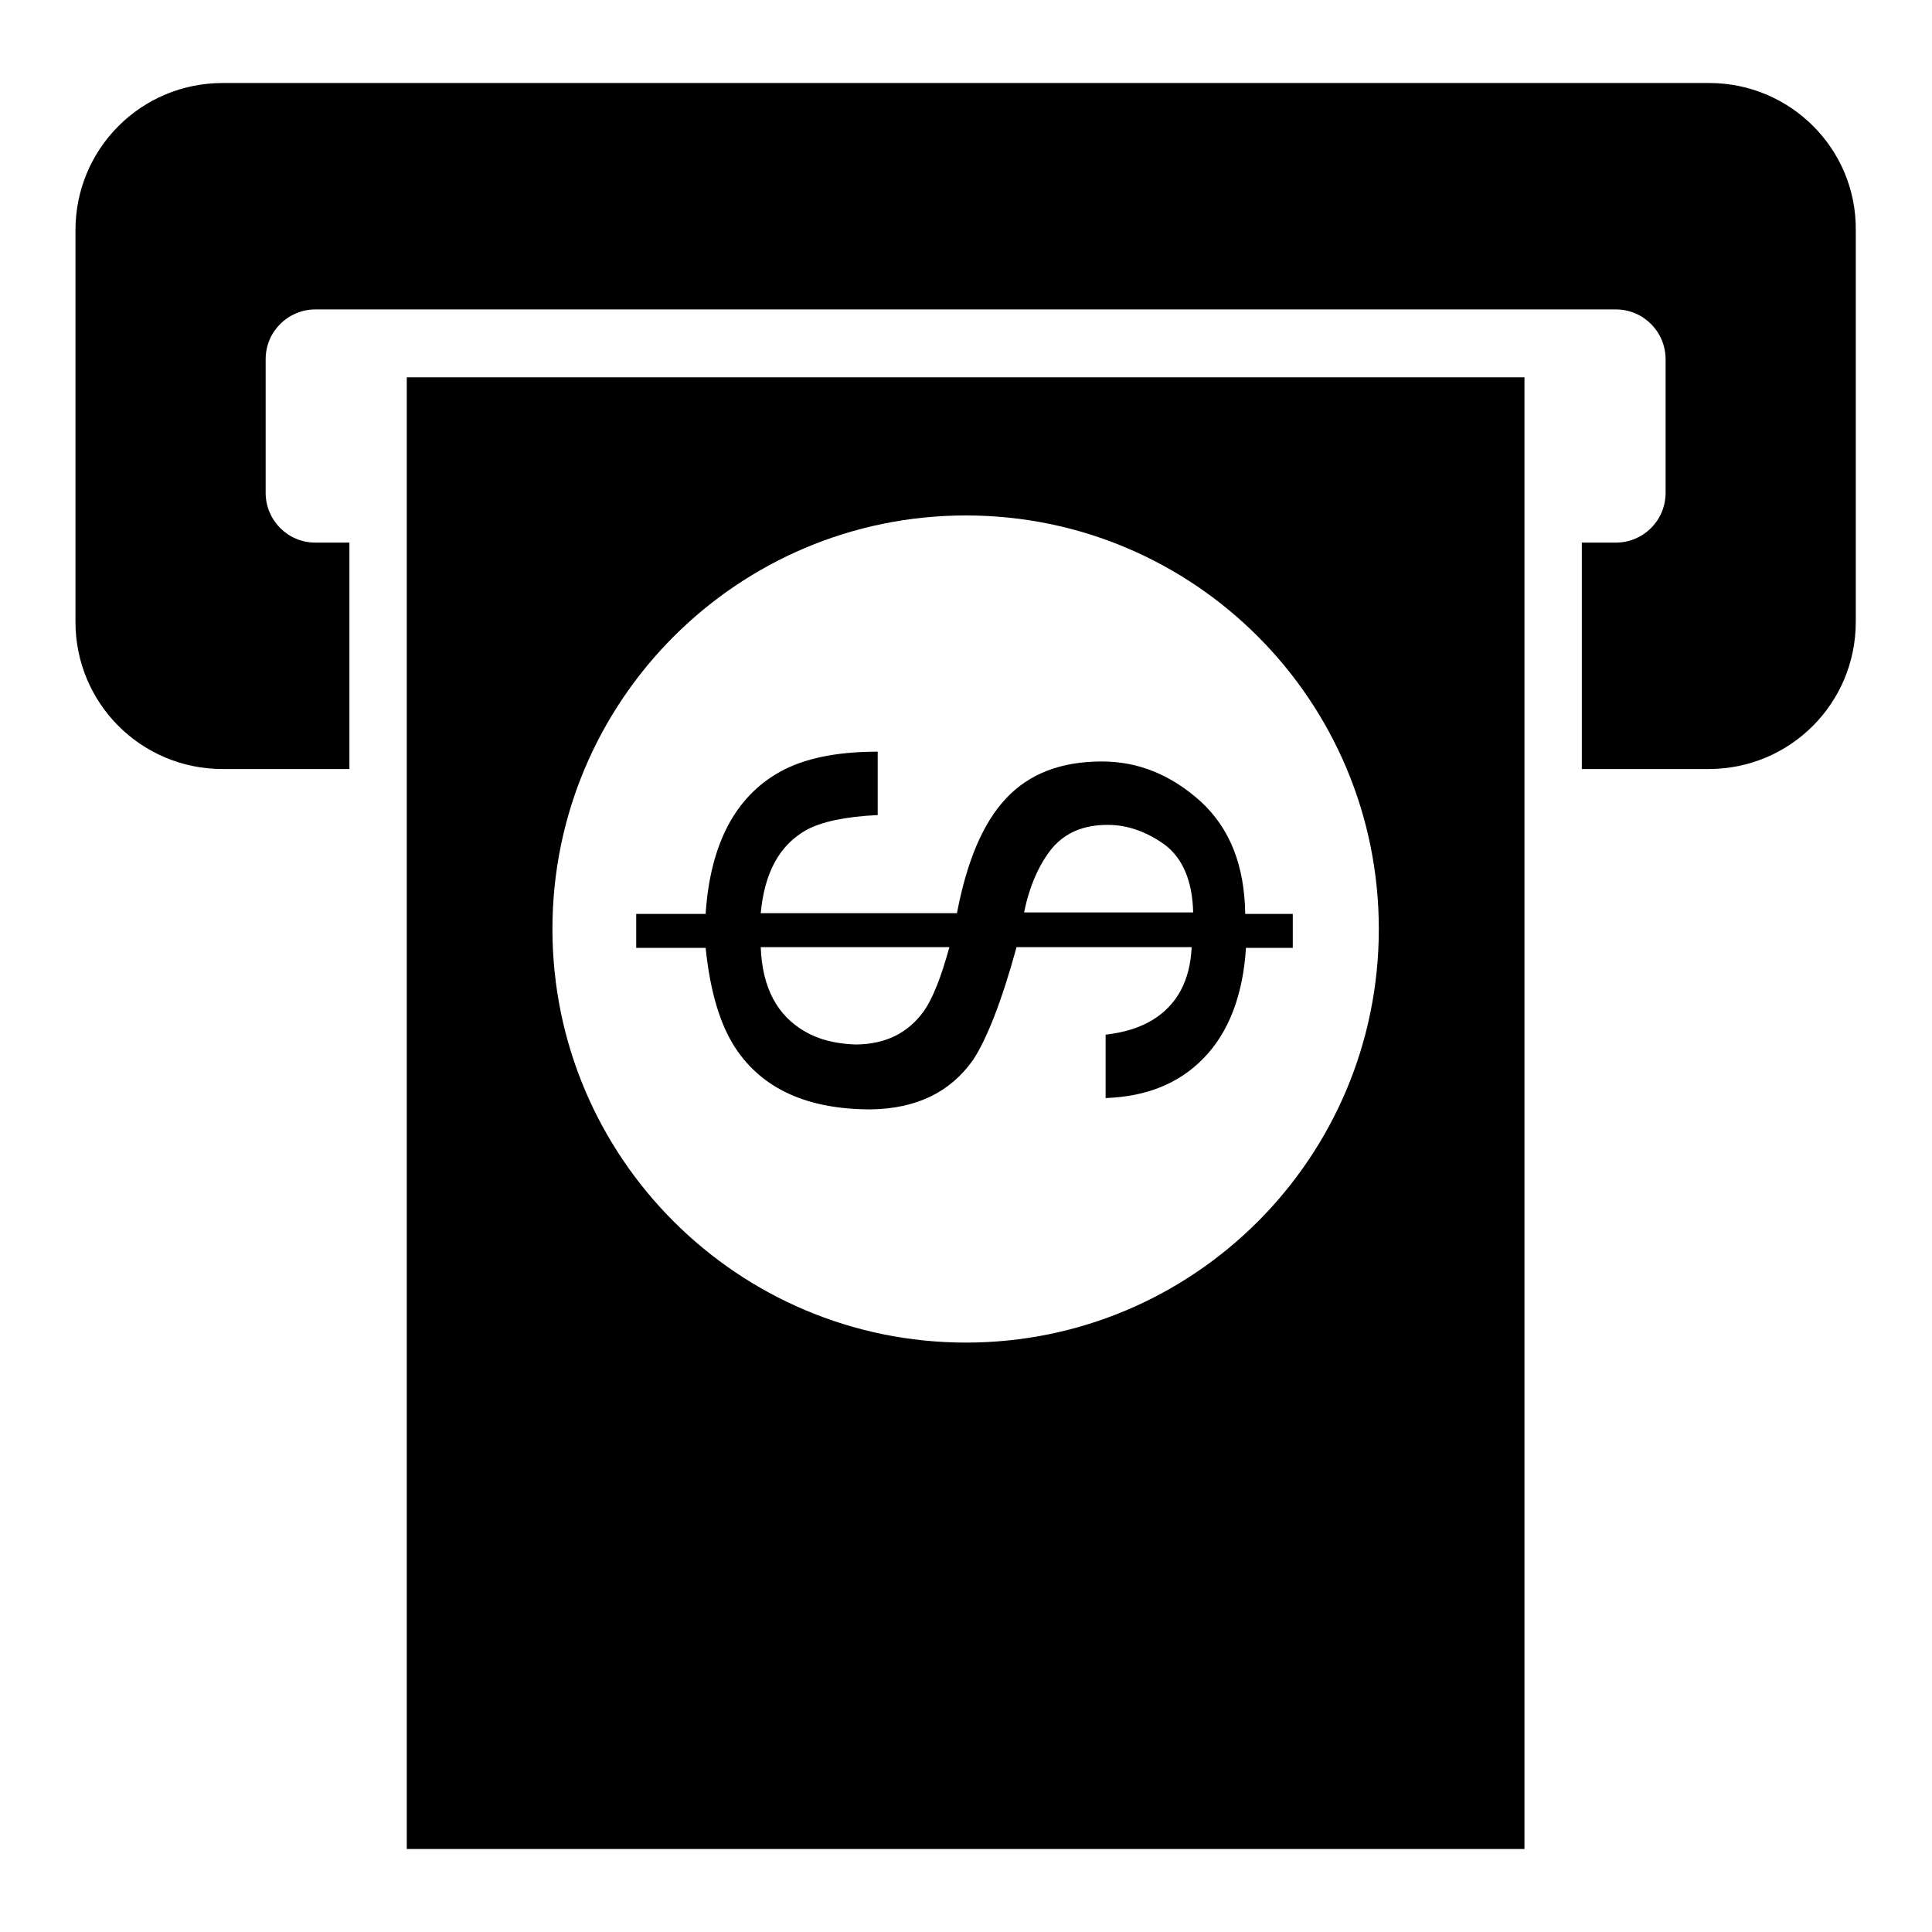
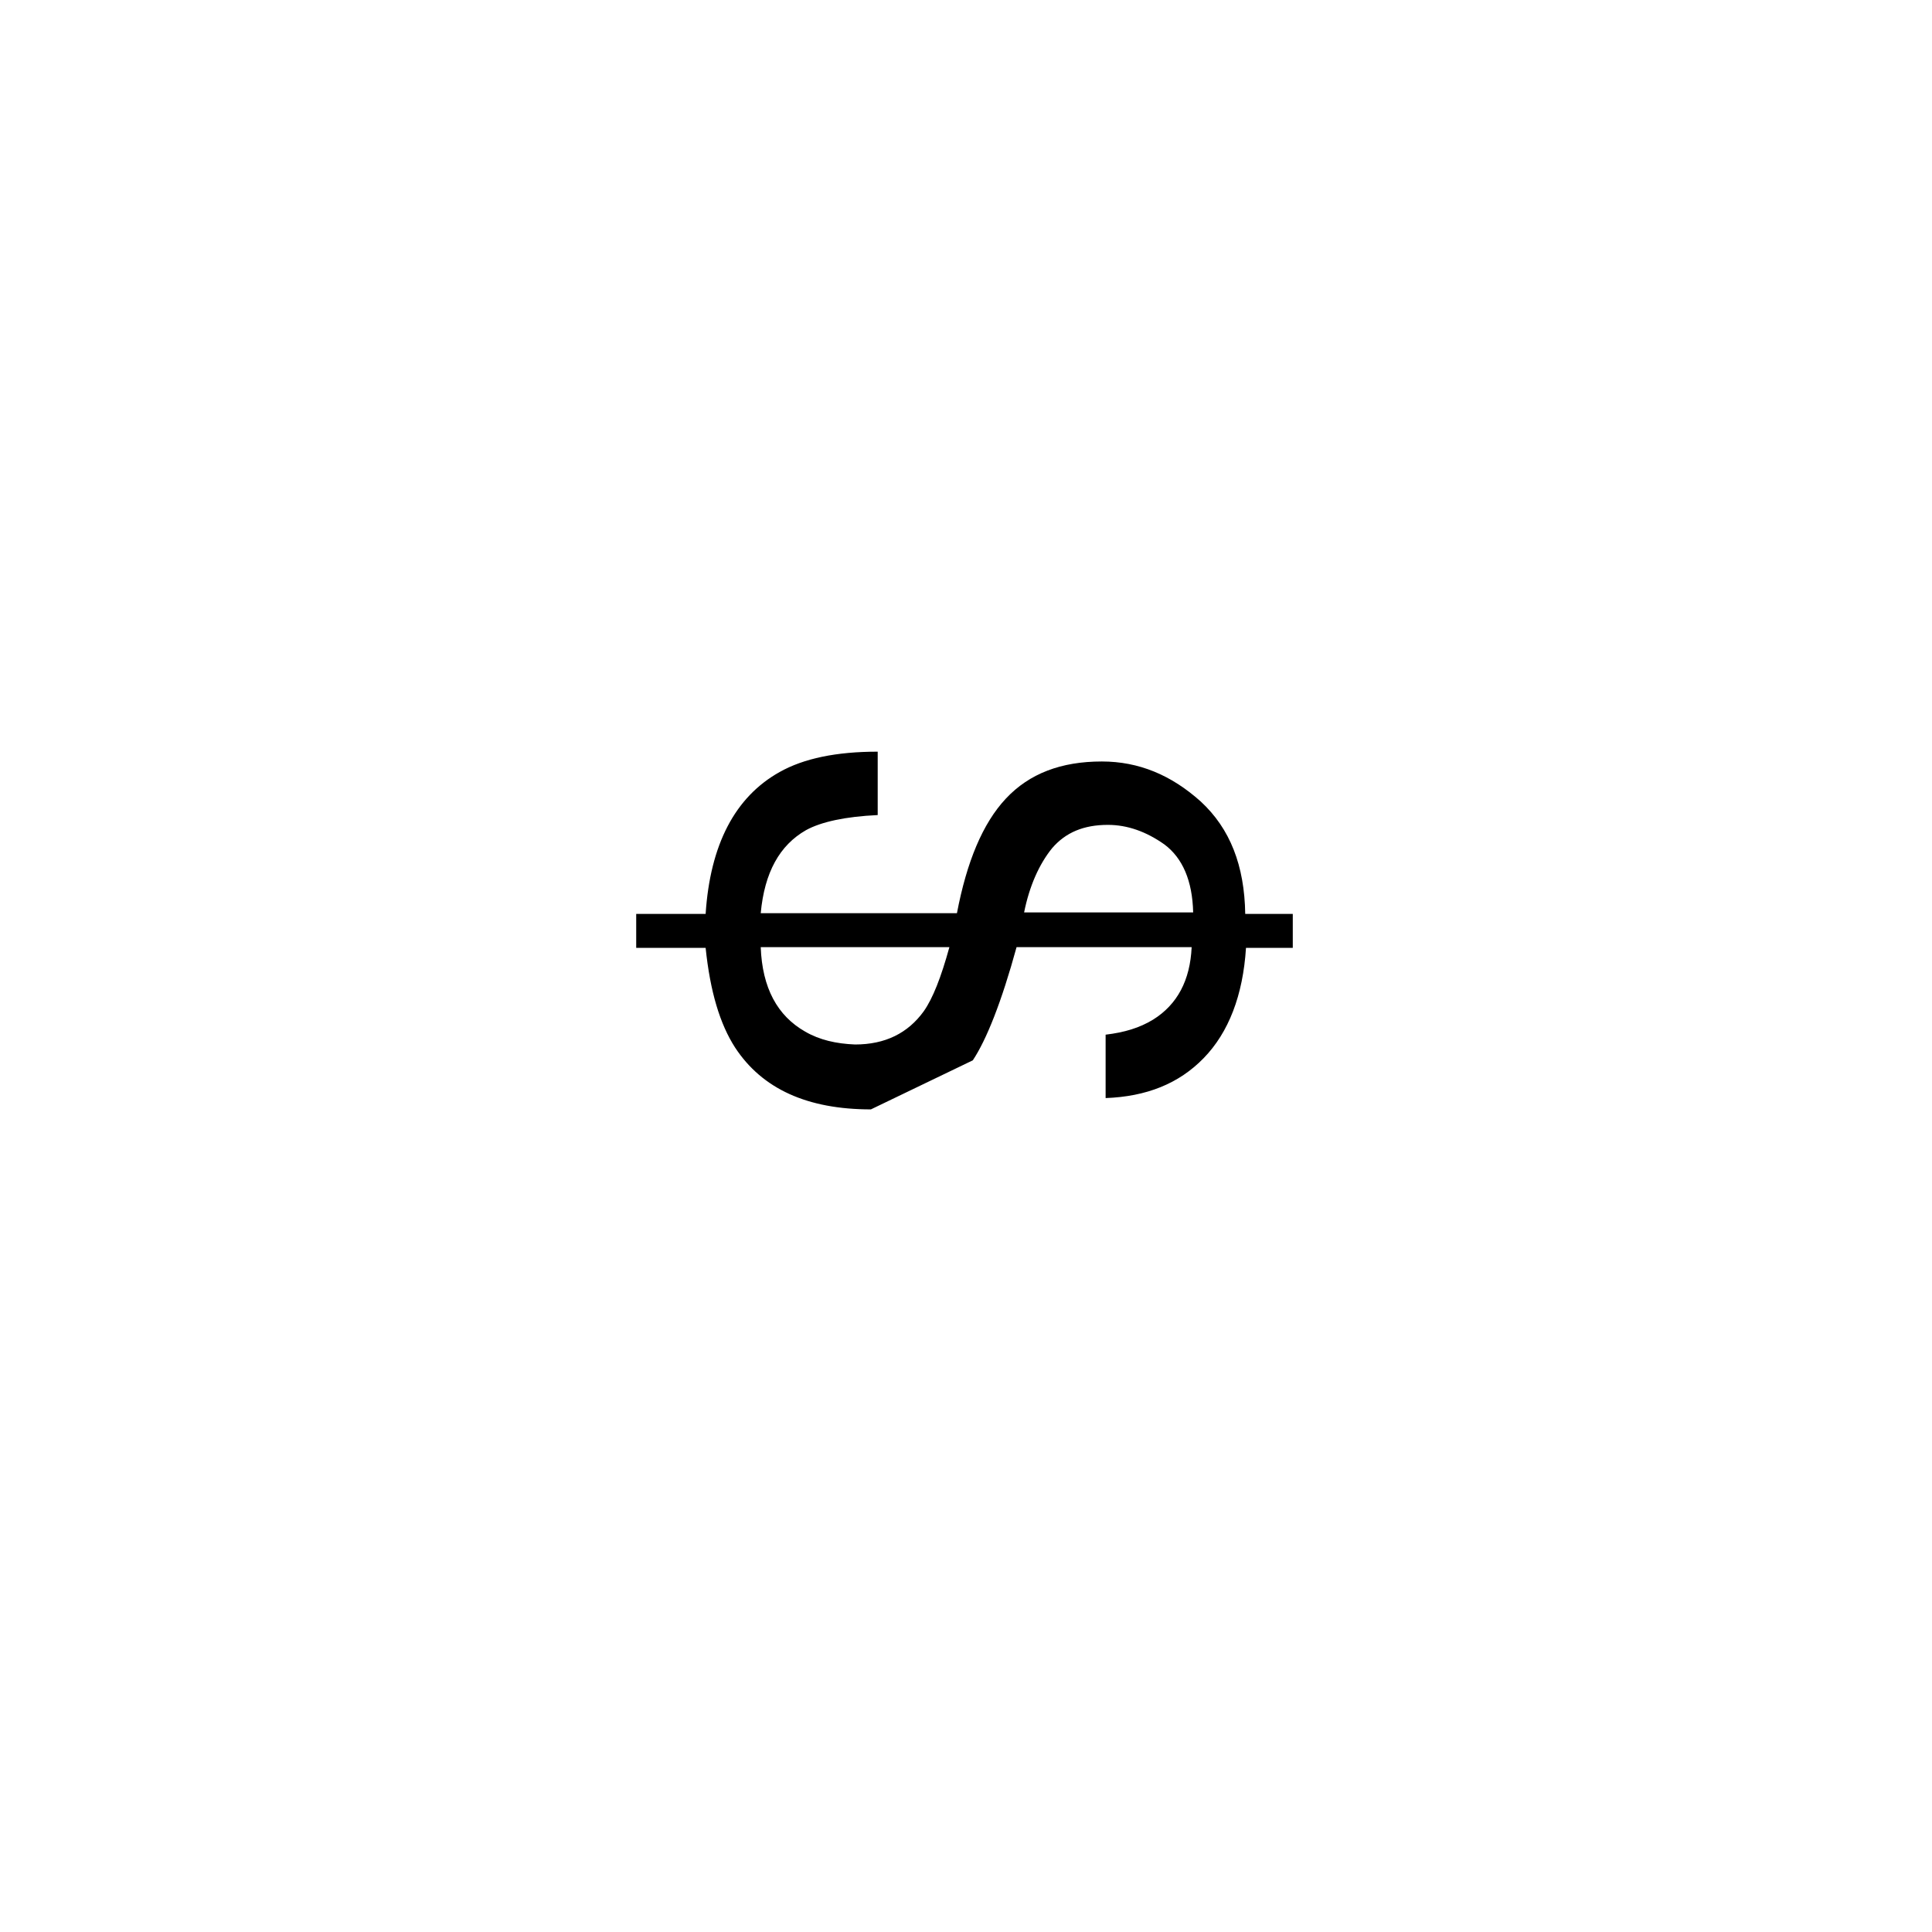
<svg xmlns="http://www.w3.org/2000/svg" version="1.1" x="0px" y="0px" viewBox="0 0 256 256" enable-background="new 0 0 256 256" xml:space="preserve">
  <g>
    <g>
      <g>
        <g>
          <g>
-             <path fill="#000000" d="M202.1,50H53.9v195h148.1V50z M73.2,123.1c0-30.2,24.5-54.8,54.8-54.8c30.2,0,54.7,24.5,54.7,54.8s-24.5,54.8-54.7,54.8C97.8,177.9,73.2,153.4,73.2,123.1z" />
-             <path fill="#000000" d="M128.9,140.5c1.8-2.7,3.8-7.7,5.8-15h23.2c-0.2,4.4-1.9,7.6-5.1,9.6c-1.8,1.1-3.8,1.7-6.3,2v8.4c5.4-0.2,9.7-1.9,13-5.3c3.3-3.4,5.2-8.3,5.6-14.6h6.2v-4.5h-6.3c-0.1-6.4-2-11.3-5.9-14.9c-3.9-3.5-8.2-5.3-13.1-5.3c-5.4,0-9.6,1.6-12.7,4.9c-3.1,3.3-5.2,8.4-6.5,15.2h-26c0.5-5.4,2.5-9,6-11c2-1.1,5.2-1.8,9.5-2v-8.4c-5.5,0-9.8,0.9-13,2.7c-5.9,3.3-9.2,9.6-9.8,18.8h-9.2v4.5h9.2c0.6,5.8,1.9,10.1,3.9,13.2c3.6,5.5,9.6,8.2,18,8.2C121.5,146.9,125.9,144.7,128.9,140.5z M135.7,120.9c0.7-3.5,2-6.4,3.7-8.5c1.8-2.1,4.2-3.1,7.4-3.1c2.6,0,5.1,0.9,7.5,2.6c2.4,1.8,3.7,4.8,3.8,9H135.7L135.7,120.9z M106.7,136.7c-3.7-2.1-5.7-5.8-5.9-11.2h25c-1.1,4-2.2,6.8-3.4,8.5c-2.1,2.9-5.1,4.4-9.1,4.4C110.8,138.3,108.6,137.8,106.7,136.7z" />
+             <path fill="#000000" d="M128.9,140.5c1.8-2.7,3.8-7.7,5.8-15h23.2c-0.2,4.4-1.9,7.6-5.1,9.6c-1.8,1.1-3.8,1.7-6.3,2v8.4c5.4-0.2,9.7-1.9,13-5.3c3.3-3.4,5.2-8.3,5.6-14.6h6.2v-4.5h-6.3c-0.1-6.4-2-11.3-5.9-14.9c-3.9-3.5-8.2-5.3-13.1-5.3c-5.4,0-9.6,1.6-12.7,4.9c-3.1,3.3-5.2,8.4-6.5,15.2h-26c0.5-5.4,2.5-9,6-11c2-1.1,5.2-1.8,9.5-2v-8.4c-5.5,0-9.8,0.9-13,2.7c-5.9,3.3-9.2,9.6-9.8,18.8h-9.2v4.5h9.2c0.6,5.8,1.9,10.1,3.9,13.2c3.6,5.5,9.6,8.2,18,8.2z M135.7,120.9c0.7-3.5,2-6.4,3.7-8.5c1.8-2.1,4.2-3.1,7.4-3.1c2.6,0,5.1,0.9,7.5,2.6c2.4,1.8,3.7,4.8,3.8,9H135.7L135.7,120.9z M106.7,136.7c-3.7-2.1-5.7-5.8-5.9-11.2h25c-1.1,4-2.2,6.8-3.4,8.5c-2.1,2.9-5.1,4.4-9.1,4.4C110.8,138.3,108.6,137.8,106.7,136.7z" />
          </g>
-           <path fill="#000000" d="M226.5,11H29.5C18.7,11,10,19.7,10,30.5v51.9c0,10.8,8.7,19.5,19.5,19.5h16.8V71.9h-4.5c-3.7,0-6.6-3-6.6-6.6V47.6c0-3.7,3-6.6,6.6-6.6h172.3c3.7,0,6.6,3,6.6,6.6v17.7c0,3.7-3,6.6-6.6,6.6h-4.5v30h16.8c10.8,0,19.5-8.7,19.5-19.5V30.5C246,19.7,237.2,11,226.5,11z" />
        </g>
      </g>
      <g />
      <g />
      <g />
      <g />
      <g />
      <g />
      <g />
      <g />
      <g />
      <g />
      <g />
      <g />
      <g />
      <g />
      <g />
    </g>
  </g>
</svg>